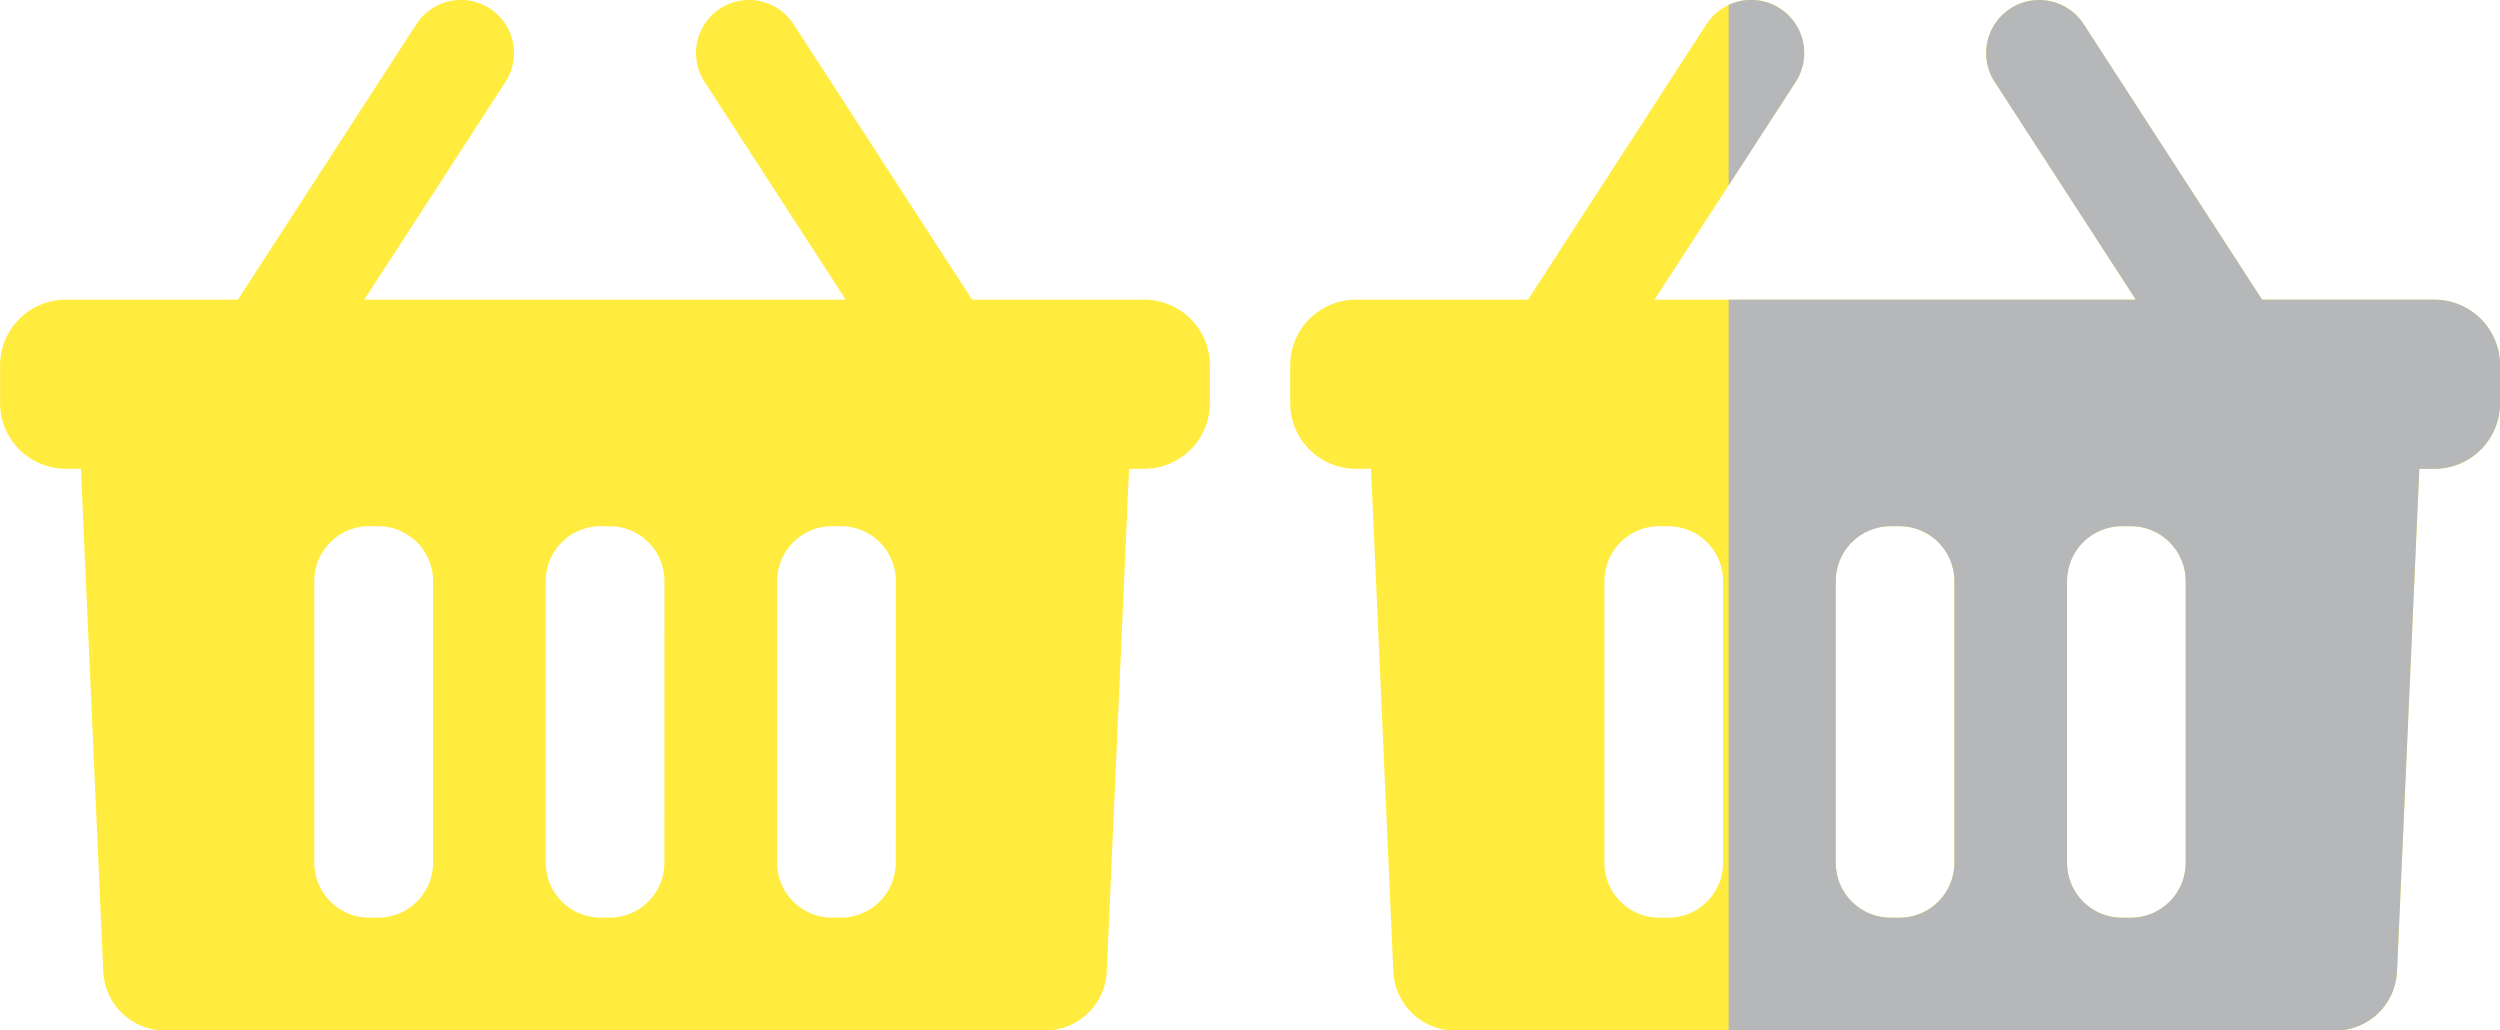
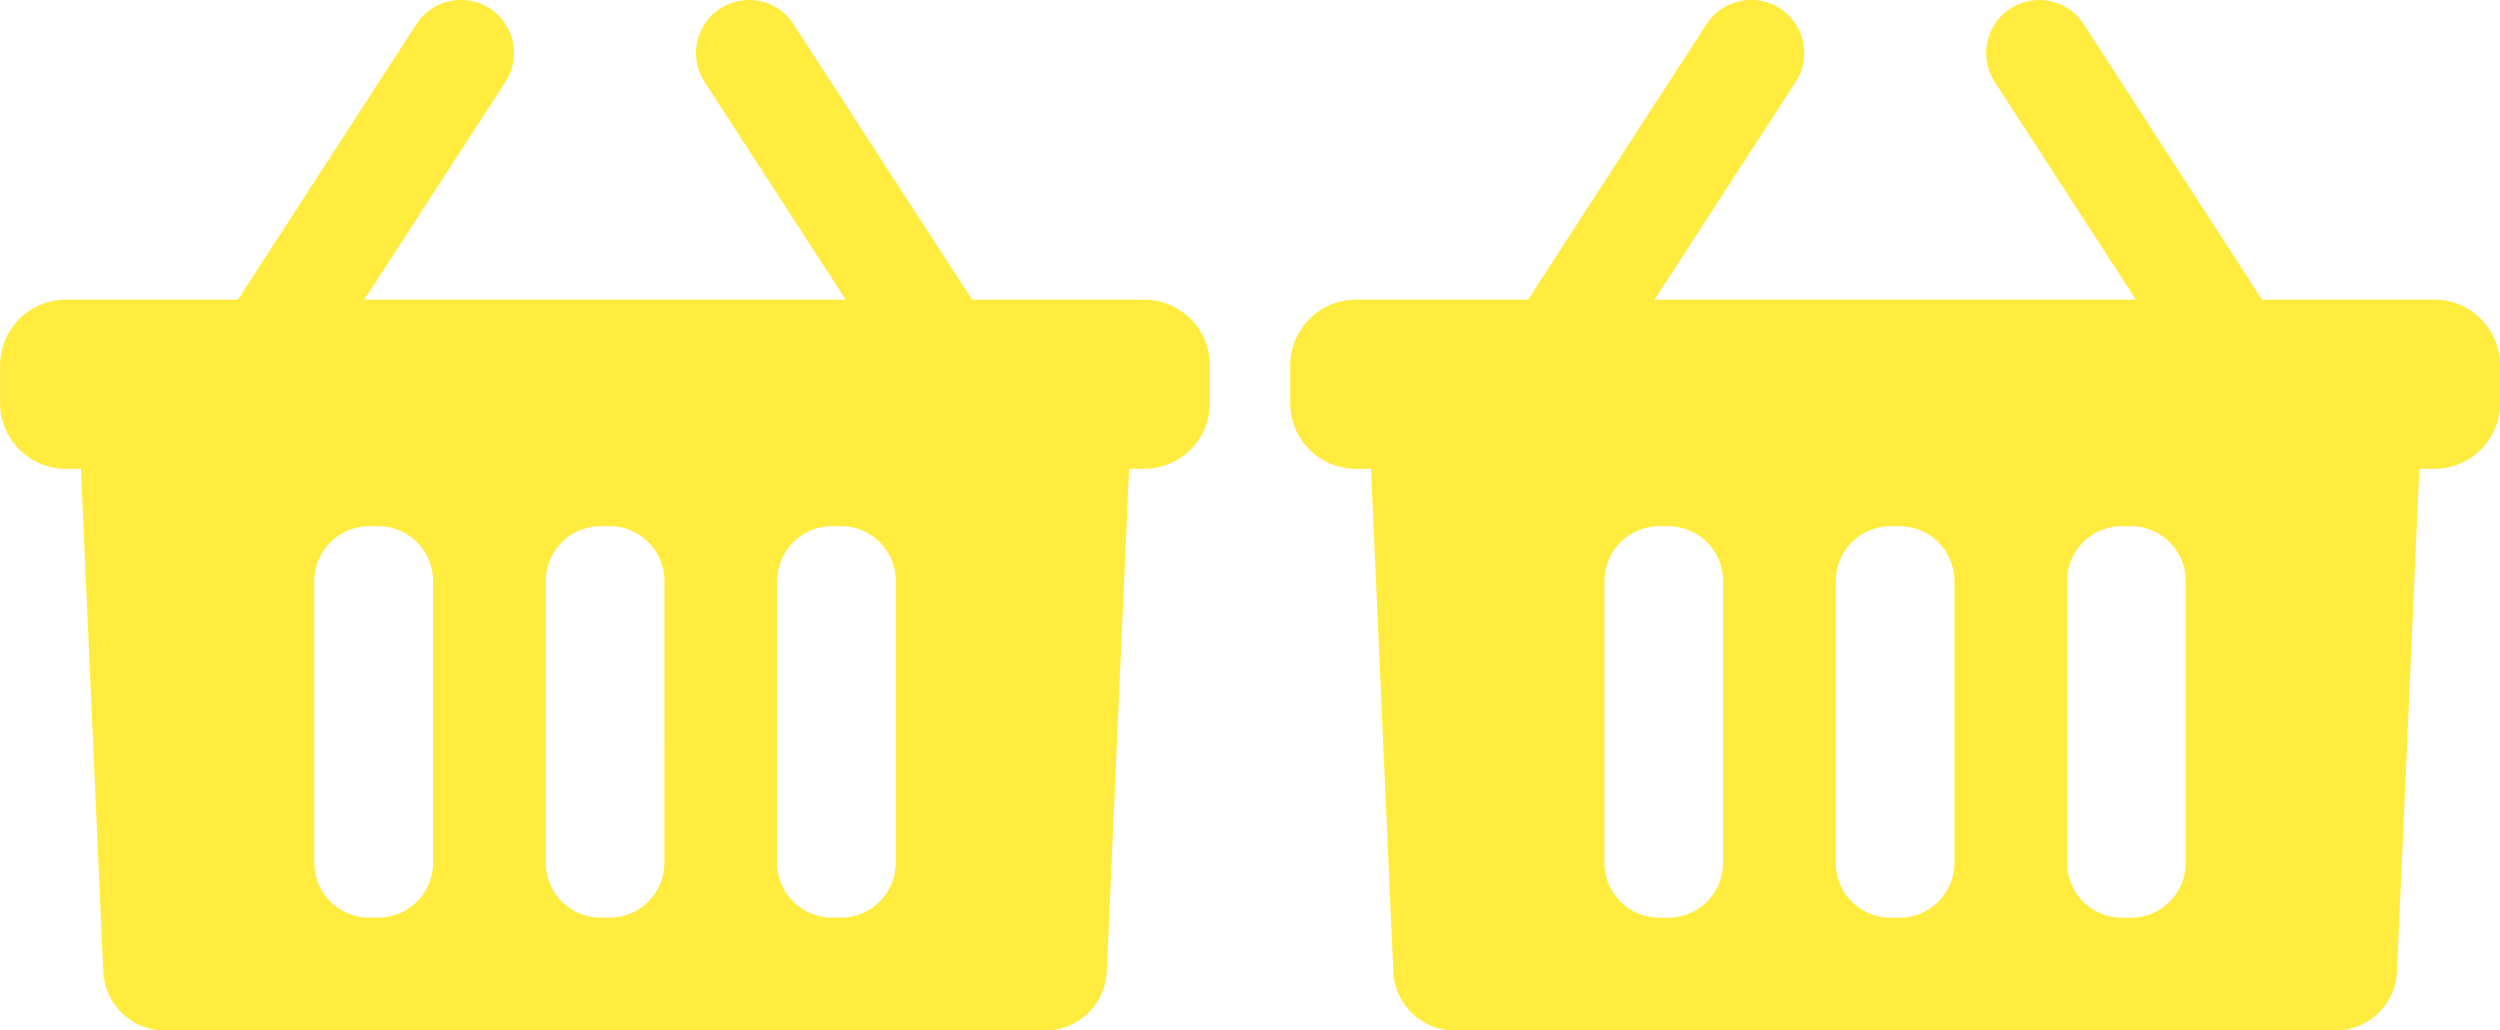
<svg xmlns="http://www.w3.org/2000/svg" width="56.668" height="23.356" viewBox="0 0 56.668 23.356" role="img" aria-labelledby="svgTitle">
  <title id="svgTitle">幅スリム64L 約1.3個分</title>
  <defs>
    <clipPath id="clip-path">
-       <path id="パス_59664" data-name="パス 59664" d="M153.3,6.792h-3.9L145.357.549a1.2,1.2,0,1,0-2.018,1.307l3.2,4.936h-10.91l3.2-4.936A1.2,1.2,0,1,0,136.806.549l-4.045,6.244h-3.9a1.49,1.49,0,0,0-1.491,1.491v.852a1.49,1.49,0,0,0,1.491,1.491h.341l.506,11.4a1.4,1.4,0,0,0,1.394,1.333h19.962a1.4,1.4,0,0,0,1.394-1.333l.506-11.4h.341a1.49,1.49,0,0,0,1.49-1.491V8.283A1.49,1.49,0,0,0,153.3,6.792ZM137.182,19.557a1.245,1.245,0,0,1-1.244,1.245h-.2a1.245,1.245,0,0,1-1.245-1.245V13.172a1.245,1.245,0,0,1,1.245-1.245h.2a1.245,1.245,0,0,1,1.244,1.245Zm5.244,0a1.245,1.245,0,0,1-1.245,1.245h-.2a1.245,1.245,0,0,1-1.245-1.245V13.172a1.245,1.245,0,0,1,1.245-1.245h.2a1.245,1.245,0,0,1,1.245,1.245Zm5.243,0a1.245,1.245,0,0,1-1.245,1.245h-.2a1.245,1.245,0,0,1-1.245-1.245V13.172a1.245,1.245,0,0,1,1.245-1.245h.2a1.245,1.245,0,0,1,1.245,1.245Z" transform="translate(-127.369 0)" fill="none" />
-     </clipPath>
+       </clipPath>
  </defs>
  <g id="かご" transform="translate(-29.243)">
    <path id="パス_59662" data-name="パス 59662" d="M89.618,6.792h-3.9L81.672.549a1.2,1.2,0,1,0-2.018,1.307l3.2,4.936H71.942l3.2-4.936A1.2,1.2,0,0,0,73.121.549L69.077,6.792h-3.9a1.491,1.491,0,0,0-1.491,1.491v.852a1.491,1.491,0,0,0,1.491,1.491h.341l.507,11.4a1.4,1.4,0,0,0,1.394,1.333H87.377a1.4,1.4,0,0,0,1.394-1.333l.506-11.4h.341a1.49,1.49,0,0,0,1.491-1.491V8.283A1.49,1.49,0,0,0,89.618,6.792ZM73.5,19.557A1.245,1.245,0,0,1,72.253,20.8h-.2a1.245,1.245,0,0,1-1.245-1.245V13.172a1.245,1.245,0,0,1,1.245-1.245h.2A1.245,1.245,0,0,1,73.5,13.172Zm5.244,0A1.245,1.245,0,0,1,77.5,20.8h-.2a1.245,1.245,0,0,1-1.245-1.245V13.172A1.245,1.245,0,0,1,77.3,11.927h.2a1.245,1.245,0,0,1,1.245,1.245Zm5.244,0A1.245,1.245,0,0,1,82.74,20.8h-.2A1.245,1.245,0,0,1,81.3,19.557V13.172a1.245,1.245,0,0,1,1.245-1.245h.2a1.245,1.245,0,0,1,1.245,1.245Z" transform="translate(-34.441 0)" fill="#ffec3f" />
    <path id="パス_59663" data-name="パス 59663" d="M153.3,6.792h-3.9L145.357.549a1.2,1.2,0,1,0-2.018,1.307l3.2,4.936h-10.91l3.2-4.936A1.2,1.2,0,1,0,136.806.549l-4.045,6.244h-3.9a1.49,1.49,0,0,0-1.491,1.491v.852a1.49,1.49,0,0,0,1.491,1.491h.341l.506,11.4a1.4,1.4,0,0,0,1.394,1.333h19.962a1.4,1.4,0,0,0,1.394-1.333l.506-11.4h.341a1.49,1.49,0,0,0,1.49-1.491V8.283A1.49,1.49,0,0,0,153.3,6.792ZM137.182,19.557a1.245,1.245,0,0,1-1.244,1.245h-.2a1.245,1.245,0,0,1-1.245-1.245V13.172a1.245,1.245,0,0,1,1.245-1.245h.2a1.245,1.245,0,0,1,1.244,1.245Zm5.244,0a1.245,1.245,0,0,1-1.245,1.245h-.2a1.245,1.245,0,0,1-1.245-1.245V13.172a1.245,1.245,0,0,1,1.245-1.245h.2a1.245,1.245,0,0,1,1.245,1.245Zm5.243,0a1.245,1.245,0,0,1-1.245,1.245h-.2a1.245,1.245,0,0,1-1.245-1.245V13.172a1.245,1.245,0,0,1,1.245-1.245h.2a1.245,1.245,0,0,1,1.245,1.245Z" transform="translate(-68.882 0)" fill="#ffec3f" />
    <g id="グループ_5202" data-name="グループ 5202" transform="translate(58.487)">
      <g id="グループ_5201" data-name="グループ 5201" clip-path="url(#clip-path)">
        <rect id="長方形_2926" data-name="長方形 2926" width="20.588" height="24.929" transform="translate(9.94 -0.444)" fill="#b6b7b8" />
      </g>
    </g>
  </g>
</svg>